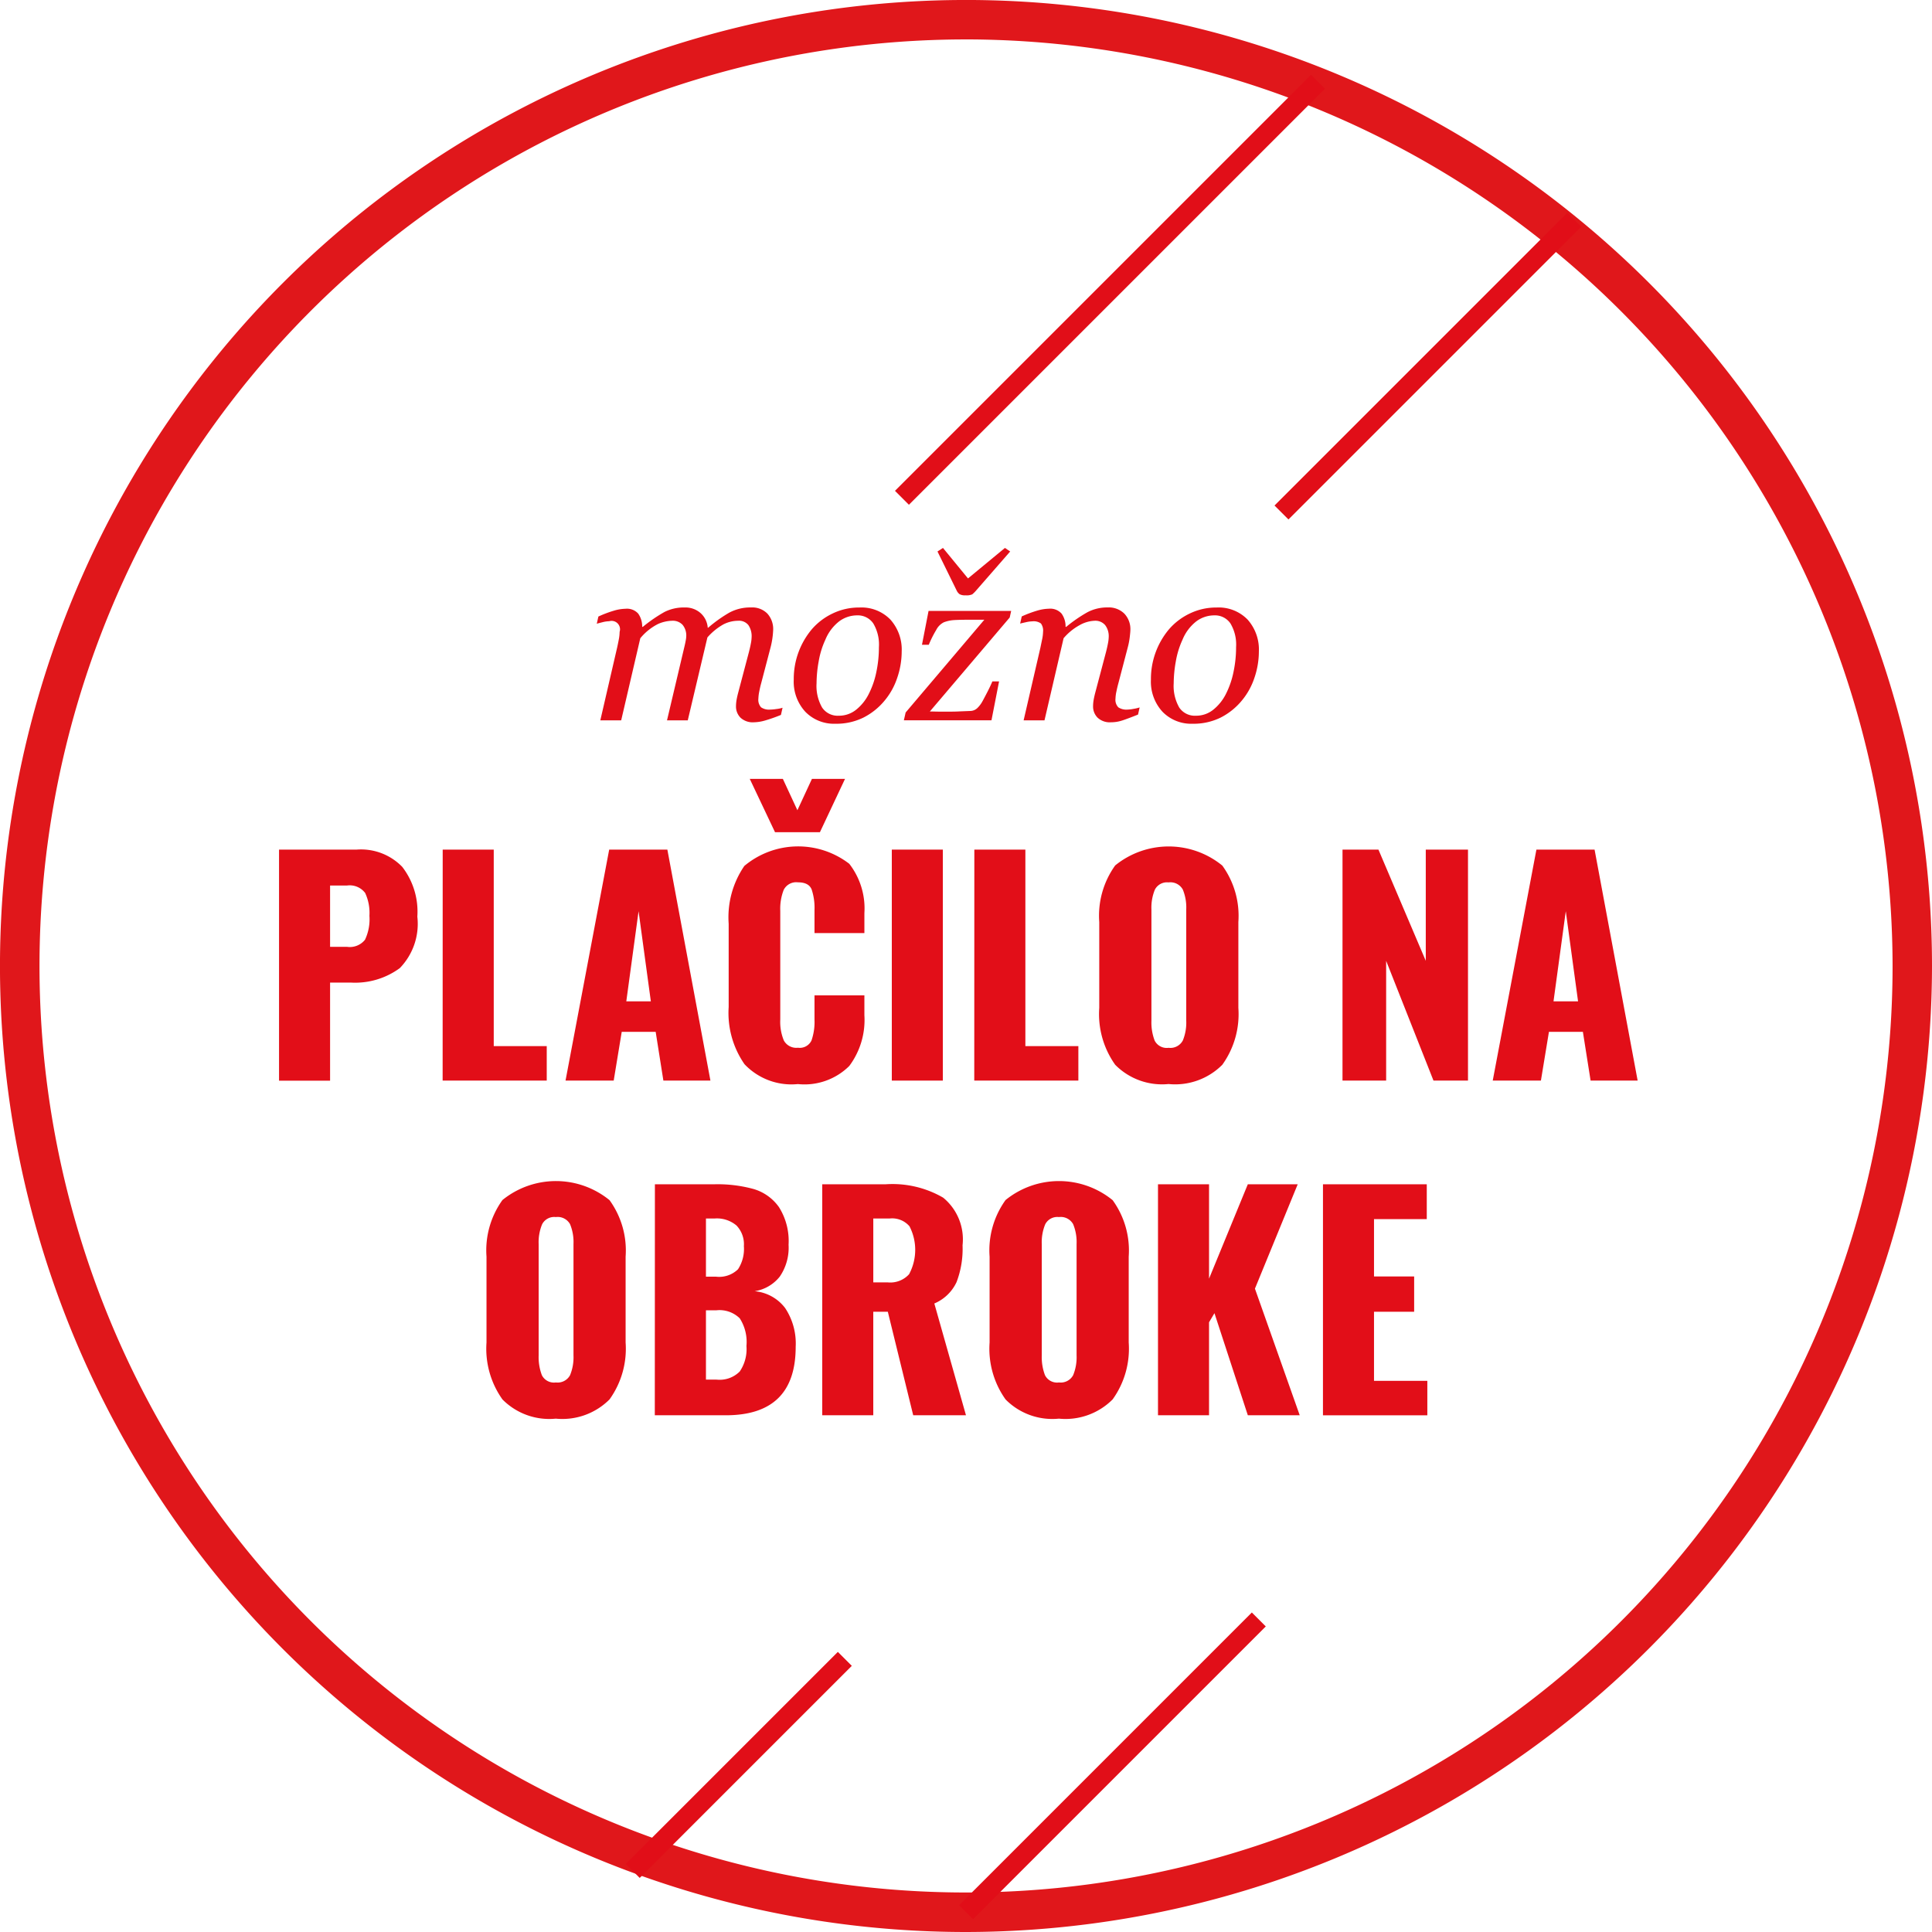
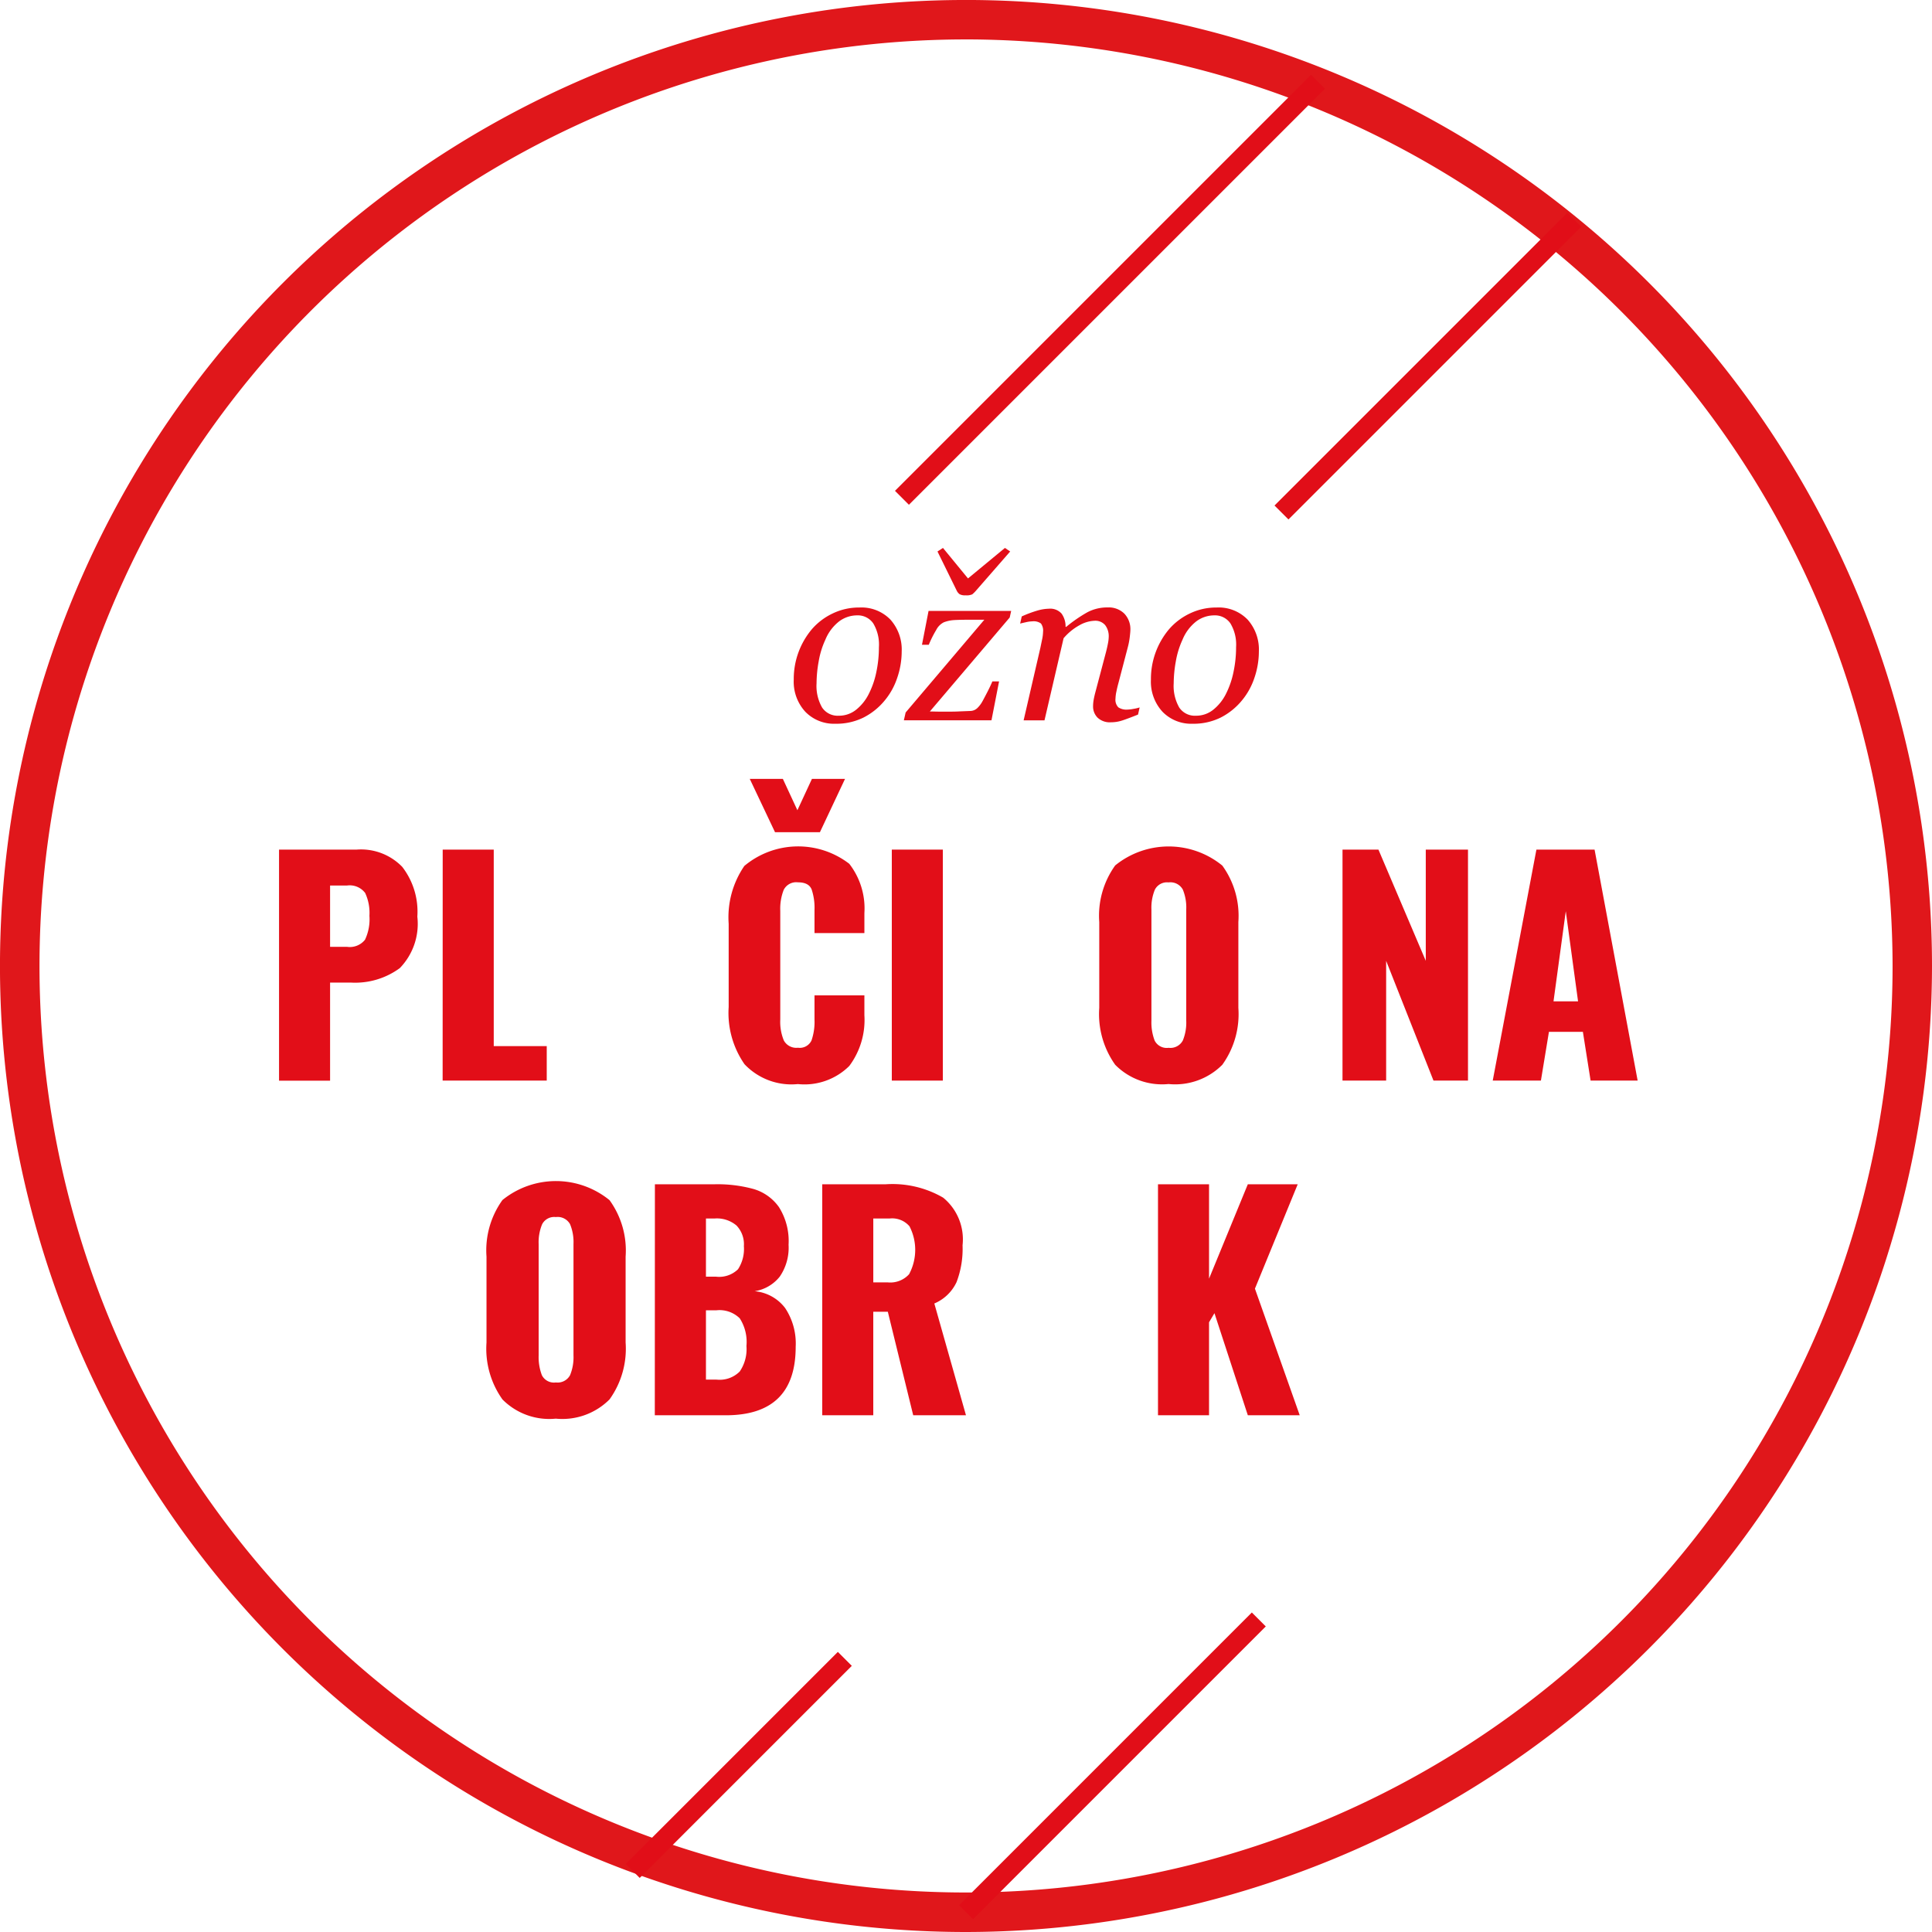
<svg xmlns="http://www.w3.org/2000/svg" width="120.315" height="120.315" viewBox="0 0 120.315 120.315">
  <defs>
    <style>.a{fill:none;}.b{fill:#e20e18;}.c{clip-path:url(#a);}.d{fill:#e0171b;}.e{fill:#e10e18;}</style>
    <clipPath id="a">
      <rect class="a" width="120.315" height="120.315" />
    </clipPath>
  </defs>
  <g transform="translate(-1114.447 -341.447)">
    <g transform="translate(1131.824 389.951)">
      <g transform="translate(0 0)">
        <path class="b" d="M1135.036,404.136h4.831a3.575,3.575,0,0,1,2.841,1.074,4.561,4.561,0,0,1,.941,3.1,3.961,3.961,0,0,1-1.092,3.206,4.7,4.7,0,0,1-3.064.9h-1.278v6.11h-3.179Zm4.244,6.056a1.206,1.206,0,0,0,1.11-.444,2.973,2.973,0,0,0,.275-1.491,2.93,2.93,0,0,0-.266-1.421,1.206,1.206,0,0,0-1.137-.462h-1.047v3.818Z" transform="translate(-1135.036 -399.731)" />
        <path class="b" d="M1147.112,404.136h3.179v12.236h3.3v2.149h-6.483Z" transform="translate(-1136.92 -399.731)" />
-         <path class="b" d="M1158.894,404.136h3.623l2.682,14.385h-2.93l-.48-3.037h-2.114l-.5,3.037h-3Zm2.594,9.448-.764-5.612-.764,5.612Z" transform="translate(-1138.334 -399.731)" />
        <path class="b" d="M1169.2,416.686a5.586,5.586,0,0,1-.986-3.561v-5.186a5.652,5.652,0,0,1,.976-3.6,5.221,5.221,0,0,1,6.535-.133,4.538,4.538,0,0,1,.941,3.072v1.243h-3.107v-1.438a3.592,3.592,0,0,0-.178-1.279q-.179-.444-.852-.444a.872.872,0,0,0-.888.47,3.228,3.228,0,0,0-.214,1.306v6.766a3.042,3.042,0,0,0,.222,1.306.883.883,0,0,0,.88.452.806.806,0,0,0,.843-.452,3.549,3.549,0,0,0,.187-1.306V412.4h3.107v1.243a4.781,4.781,0,0,1-.941,3.153,3.961,3.961,0,0,1-3.2,1.128A4.022,4.022,0,0,1,1169.2,416.686Zm.327-17.769h2.061l.906,1.953.906-1.953h2.06l-1.563,3.321H1171.1Z" transform="translate(-1140.213 -398.917)" />
        <path class="b" d="M1180.249,404.136h3.179v14.385h-3.179Z" transform="translate(-1142.089 -399.731)" />
-         <path class="b" d="M1186.34,404.136h3.178v12.236h3.3v2.149h-6.483Z" transform="translate(-1143.04 -399.731)" />
        <path class="b" d="M1196.549,417.5a5.44,5.44,0,0,1-.993-3.543V408.61a5.366,5.366,0,0,1,.993-3.525,5.284,5.284,0,0,1,6.67.009,5.338,5.338,0,0,1,1,3.516v5.346a5.406,5.406,0,0,1-1,3.543,4.145,4.145,0,0,1-3.348,1.2A4.1,4.1,0,0,1,1196.549,417.5Zm4.21-1.509a2.935,2.935,0,0,0,.214-1.235v-6.926a2.923,2.923,0,0,0-.214-1.243.883.883,0,0,0-.888-.444.846.846,0,0,0-.852.452,2.94,2.94,0,0,0-.214,1.235v6.926a3.173,3.173,0,0,0,.2,1.235.842.842,0,0,0,.87.452A.878.878,0,0,0,1200.759,415.99Z" transform="translate(-1144.477 -399.695)" />
        <path class="b" d="M1213.505,404.136h2.237l2.948,6.926v-6.926h2.629v14.385h-2.149l-2.948-7.459v7.459h-2.718Z" transform="translate(-1147.277 -399.731)" />
        <path class="b" d="M1227.31,404.136h3.622l2.682,14.385h-2.93l-.48-3.037h-2.114l-.5,3.037h-3Zm2.593,9.448-.764-5.612-.764,5.612Z" transform="translate(-1149.007 -399.731)" />
        <path class="b" d="M1151.337,442.192a5.44,5.44,0,0,1-.993-3.543V433.3a5.366,5.366,0,0,1,.993-3.525,5.284,5.284,0,0,1,6.67.009,5.338,5.338,0,0,1,1,3.516v5.346a5.407,5.407,0,0,1-1,3.543,4.146,4.146,0,0,1-3.348,1.2A4.1,4.1,0,0,1,1151.337,442.192Zm4.21-1.509a2.937,2.937,0,0,0,.214-1.235v-6.926a2.93,2.93,0,0,0-.214-1.244.884.884,0,0,0-.888-.443.846.846,0,0,0-.853.452,2.934,2.934,0,0,0-.214,1.235v6.926a3.171,3.171,0,0,0,.2,1.235.843.843,0,0,0,.87.452A.88.88,0,0,0,1155.547,440.683Z" transform="translate(-1137.424 -403.547)" />
        <path class="b" d="M1162.77,428.829h3.746a8.459,8.459,0,0,1,2.389.293,2.949,2.949,0,0,1,1.589,1.128,3.95,3.95,0,0,1,.6,2.345,3.178,3.178,0,0,1-.551,1.988,2.486,2.486,0,0,1-1.563.906,2.676,2.676,0,0,1,1.9,1.048,3.985,3.985,0,0,1,.657,2.416q0,4.261-4.351,4.262h-4.422Zm3.8,5.754a1.678,1.678,0,0,0,1.376-.462,2.316,2.316,0,0,0,.365-1.438,1.687,1.687,0,0,0-.462-1.288,1.894,1.894,0,0,0-1.35-.435h-.55v3.622Zm.054,6.412a1.759,1.759,0,0,0,1.429-.506,2.476,2.476,0,0,0,.418-1.589,2.715,2.715,0,0,0-.418-1.723,1.8,1.8,0,0,0-1.448-.5h-.656v4.316Z" transform="translate(-1139.363 -403.583)" />
        <path class="b" d="M1175.117,428.829h3.961a6.287,6.287,0,0,1,3.569.834,3.354,3.354,0,0,1,1.208,2.967,5.818,5.818,0,0,1-.373,2.291,2.677,2.677,0,0,1-1.385,1.333l1.971,6.961h-3.286l-1.581-6.447h-.906v6.447h-3.179Zm4.067,6.109a1.578,1.578,0,0,0,1.34-.506,3.2,3.2,0,0,0,.027-2.984,1.416,1.416,0,0,0-1.225-.488h-1.03v3.978Z" transform="translate(-1141.289 -403.583)" />
-         <path class="b" d="M1188.459,442.192a5.436,5.436,0,0,1-.994-3.543V433.3a5.362,5.362,0,0,1,.994-3.525,5.283,5.283,0,0,1,6.669.009,5.336,5.336,0,0,1,1,3.516v5.346a5.406,5.406,0,0,1-1,3.543,4.145,4.145,0,0,1-3.348,1.2A4.092,4.092,0,0,1,1188.459,442.192Zm4.209-1.509a2.937,2.937,0,0,0,.214-1.235v-6.926a2.93,2.93,0,0,0-.214-1.244.884.884,0,0,0-.888-.443.846.846,0,0,0-.852.452,2.938,2.938,0,0,0-.214,1.235v6.926a3.185,3.185,0,0,0,.2,1.235.843.843,0,0,0,.87.452A.88.88,0,0,0,1192.668,440.683Z" transform="translate(-1143.215 -403.547)" />
        <path class="b" d="M1199.891,428.829h3.179v5.878l2.415-5.878h3.107l-2.664,6.5,2.789,7.885h-3.232l-2.078-6.358-.337.568v5.79h-3.179Z" transform="translate(-1145.154 -403.583)" />
-         <path class="b" d="M1212.063,428.829h6.464V431h-3.286v3.569h2.5v2.2h-2.5v4.3h3.321v2.149h-6.5Z" transform="translate(-1147.052 -403.583)" />
      </g>
    </g>
    <g transform="translate(1151.608 375.578)">
      <g transform="translate(0 0)">
-         <path class="b" d="M1170.049,392.515l-.1.446a9.459,9.459,0,0,1-1.026.359,2.689,2.689,0,0,1-.657.1,1.114,1.114,0,0,1-.838-.289.988.988,0,0,1-.278-.713,2.4,2.4,0,0,1,.027-.338q.029-.185.092-.436l.687-2.6c.051-.2.093-.382.122-.544a2.226,2.226,0,0,0,.045-.391,1.222,1.222,0,0,0-.2-.739.742.742,0,0,0-.637-.272,2.037,2.037,0,0,0-.91.22,3.75,3.75,0,0,0-1.007.819l-1.222,5.162h-1.293l1.1-4.654c.024-.1.046-.21.067-.324a1.527,1.527,0,0,0,.031-.254,1.046,1.046,0,0,0-.224-.711.83.83,0,0,0-.661-.258,2.291,2.291,0,0,0-.871.2,3.446,3.446,0,0,0-1.106.889l-1.19,5.113h-1.3l1.044-4.515c.037-.162.073-.337.108-.522a2.663,2.663,0,0,0,.051-.474.524.524,0,0,0-.649-.662,1.8,1.8,0,0,0-.4.057c-.161.04-.285.071-.374.1l.1-.449a7.151,7.151,0,0,1,.965-.365,2.708,2.708,0,0,1,.721-.119.94.94,0,0,1,.793.3,1.38,1.38,0,0,1,.249.825h.041a9.376,9.376,0,0,1,1.348-.926,2.656,2.656,0,0,1,1.258-.279,1.417,1.417,0,0,1,1,.359,1.352,1.352,0,0,1,.435.9h.028a8.673,8.673,0,0,1,1.319-.94,2.745,2.745,0,0,1,1.349-.321,1.321,1.321,0,0,1,1.022.387,1.436,1.436,0,0,1,.357,1.014,5.191,5.191,0,0,1-.16,1.08l-.586,2.236q-.063.224-.119.512a2.645,2.645,0,0,0-.056.449.692.692,0,0,0,.167.54.875.875,0,0,0,.565.143,2.953,2.953,0,0,0,.383-.035A1.865,1.865,0,0,0,1170.049,392.515Z" transform="translate(-1158.477 -382.571)" />
        <path class="b" d="M1179.737,389.011a5.092,5.092,0,0,1-.279,1.643,4.332,4.332,0,0,1-.807,1.442,4.11,4.11,0,0,1-1.291,1.028,3.8,3.8,0,0,1-1.75.387,2.491,2.491,0,0,1-1.875-.746,2.764,2.764,0,0,1-.72-2.006,4.806,4.806,0,0,1,1.127-3.134,3.936,3.936,0,0,1,1.291-.979,3.763,3.763,0,0,1,1.666-.373,2.507,2.507,0,0,1,1.938.756A2.8,2.8,0,0,1,1179.737,389.011Zm-1.419-.265a2.566,2.566,0,0,0-.352-1.484,1.165,1.165,0,0,0-1.012-.5,1.875,1.875,0,0,0-1.089.356,2.773,2.773,0,0,0-.88,1.156,5.3,5.3,0,0,0-.417,1.348,7.806,7.806,0,0,0-.133,1.369,2.71,2.71,0,0,0,.344,1.508,1.169,1.169,0,0,0,1.041.512,1.7,1.7,0,0,0,1.1-.39,2.937,2.937,0,0,0,.779-.99,5.329,5.329,0,0,0,.459-1.34A7.45,7.45,0,0,0,1178.318,388.746Z" transform="translate(-1160.745 -382.571)" />
        <path class="b" d="M1187.822,385.8l-.091.41-4.973,5.853c.167,0,.349.008.543.01s.409,0,.641,0c.182,0,.371,0,.571-.01s.453-.018.76-.031a.659.659,0,0,0,.456-.195,1.736,1.736,0,0,0,.3-.4q.1-.181.3-.567t.321-.679h.418l-.473,2.422h-5.456l.111-.487,4.9-5.776h-.914q-.606,0-.955.021a2.145,2.145,0,0,0-.655.139,1.077,1.077,0,0,0-.474.48,6.5,6.5,0,0,0-.46.918h-.425l.41-2.108Zm-.063-3.7-2.108,2.416a2.046,2.046,0,0,1-.251.251.868.868,0,0,1-.424.062.688.688,0,0,1-.366-.07.593.593,0,0,1-.177-.216l-1.2-2.443.341-.222,1.559,1.9,2.3-1.9Z" transform="translate(-1162.012 -381.887)" />
        <path class="b" d="M1197.16,392.495l-.1.445c-.419.167-.745.29-.977.365a2.242,2.242,0,0,1-.706.115,1.114,1.114,0,0,1-.838-.289.987.987,0,0,1-.279-.713,2.268,2.268,0,0,1,.027-.338c.019-.123.05-.268.091-.436l.688-2.6c.051-.2.092-.382.122-.544a2.256,2.256,0,0,0,.046-.391,1.136,1.136,0,0,0-.221-.739.8.8,0,0,0-.656-.272,2.06,2.06,0,0,0-.946.279,3.514,3.514,0,0,0-.987.809l-1.189,5.113h-1.3l1.043-4.515c.023-.111.057-.273.1-.484a2.577,2.577,0,0,0,.067-.511.75.75,0,0,0-.132-.522.767.767,0,0,0-.532-.133,1.92,1.92,0,0,0-.392.052c-.158.035-.282.064-.371.087l.1-.445a7.251,7.251,0,0,1,.966-.362,2.741,2.741,0,0,1,.721-.118.948.948,0,0,1,.79.3,1.359,1.359,0,0,1,.252.829h.041a8.939,8.939,0,0,1,1.318-.909,2.635,2.635,0,0,1,1.262-.3,1.381,1.381,0,0,1,1.04.387,1.4,1.4,0,0,1,.375,1.014c0,.084-.014.233-.039.446a4.527,4.527,0,0,1-.122.635l-.585,2.236q-.063.224-.122.512a2.382,2.382,0,0,0-.059.449.673.673,0,0,0,.175.54.9.9,0,0,0,.57.143,2.273,2.273,0,0,0,.38-.046A2.493,2.493,0,0,0,1197.16,392.495Z" transform="translate(-1163.35 -382.571)" />
        <path class="b" d="M1206.091,389.011a5.1,5.1,0,0,1-.278,1.643,4.347,4.347,0,0,1-.807,1.442,4.13,4.13,0,0,1-1.29,1.028,3.8,3.8,0,0,1-1.751.387,2.488,2.488,0,0,1-1.875-.746,2.761,2.761,0,0,1-.721-2.006,4.807,4.807,0,0,1,1.128-3.134,3.948,3.948,0,0,1,1.291-.979,3.767,3.767,0,0,1,1.667-.373,2.509,2.509,0,0,1,1.938.756A2.8,2.8,0,0,1,1206.091,389.011Zm-1.42-.265a2.56,2.56,0,0,0-.352-1.484,1.165,1.165,0,0,0-1.012-.5,1.874,1.874,0,0,0-1.09.356,2.779,2.779,0,0,0-.88,1.156,5.352,5.352,0,0,0-.417,1.348,7.86,7.86,0,0,0-.133,1.369,2.71,2.71,0,0,0,.344,1.508,1.168,1.168,0,0,0,1.04.512,1.694,1.694,0,0,0,1.1-.39,2.943,2.943,0,0,0,.78-.99,5.373,5.373,0,0,0,.459-1.34A7.433,7.433,0,0,0,1204.672,388.746Z" transform="translate(-1164.856 -382.571)" />
      </g>
    </g>
    <g transform="translate(1114.447 341.447)">
      <g class="c">
        <g transform="translate(0.001 0)">
          <path class="d" d="M1174.607,461.761a60.158,60.158,0,1,1,60.155-60.16A60.229,60.229,0,0,1,1174.607,461.761Zm0-117.86a57.7,57.7,0,1,0,57.7,57.7A57.767,57.767,0,0,0,1174.607,343.9Z" transform="translate(-1114.448 -341.446)" />
        </g>
        <g transform="translate(79.37 13.25)">
          <rect class="e" width="25.782" height="1.228" transform="translate(0 18.231) rotate(-45)" />
        </g>
        <g transform="translate(59.728 100.417)">
          <rect class="e" width="25.782" height="1.228" transform="translate(0 18.231) rotate(-45)" />
        </g>
        <g transform="translate(55.734 4.657)">
          <rect class="e" width="36.641" height="1.228" transform="translate(0 25.909) rotate(-45)" />
        </g>
        <g transform="translate(38.97 102.872)">
          <rect class="e" width="18.678" height="1.228" transform="translate(0 13.207) rotate(-45)" />
        </g>
      </g>
    </g>
  </g>
</svg>